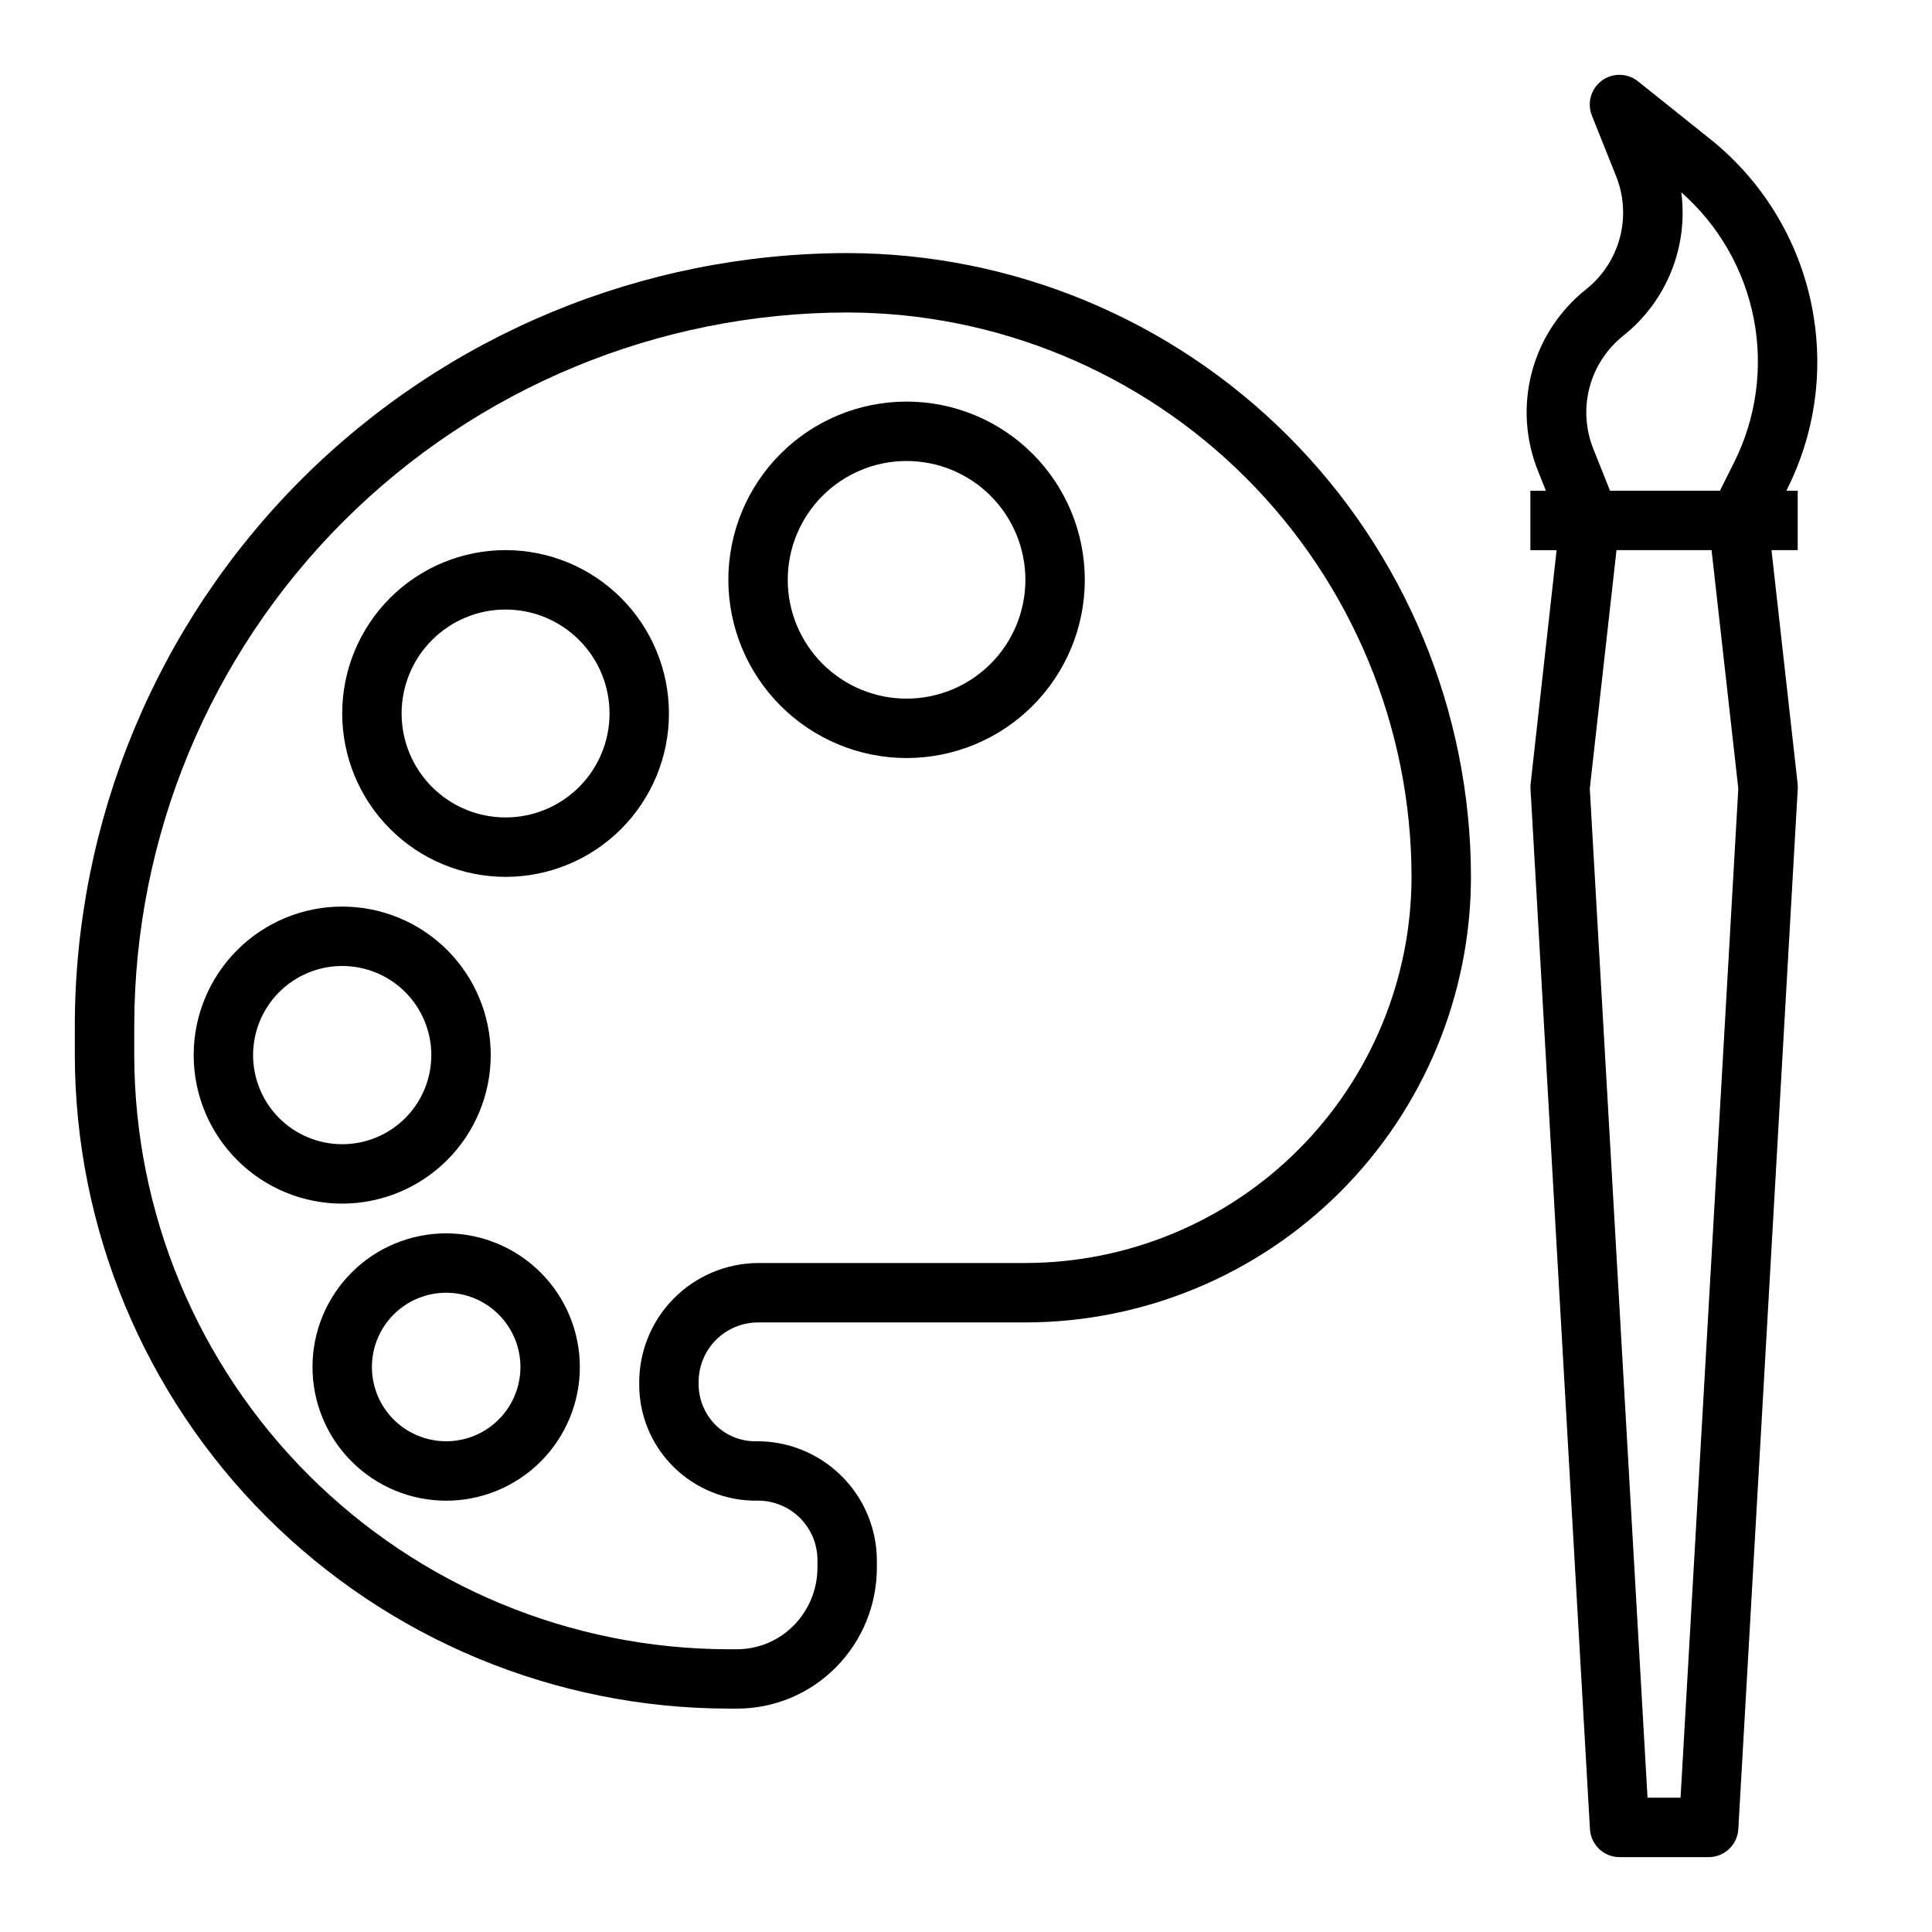
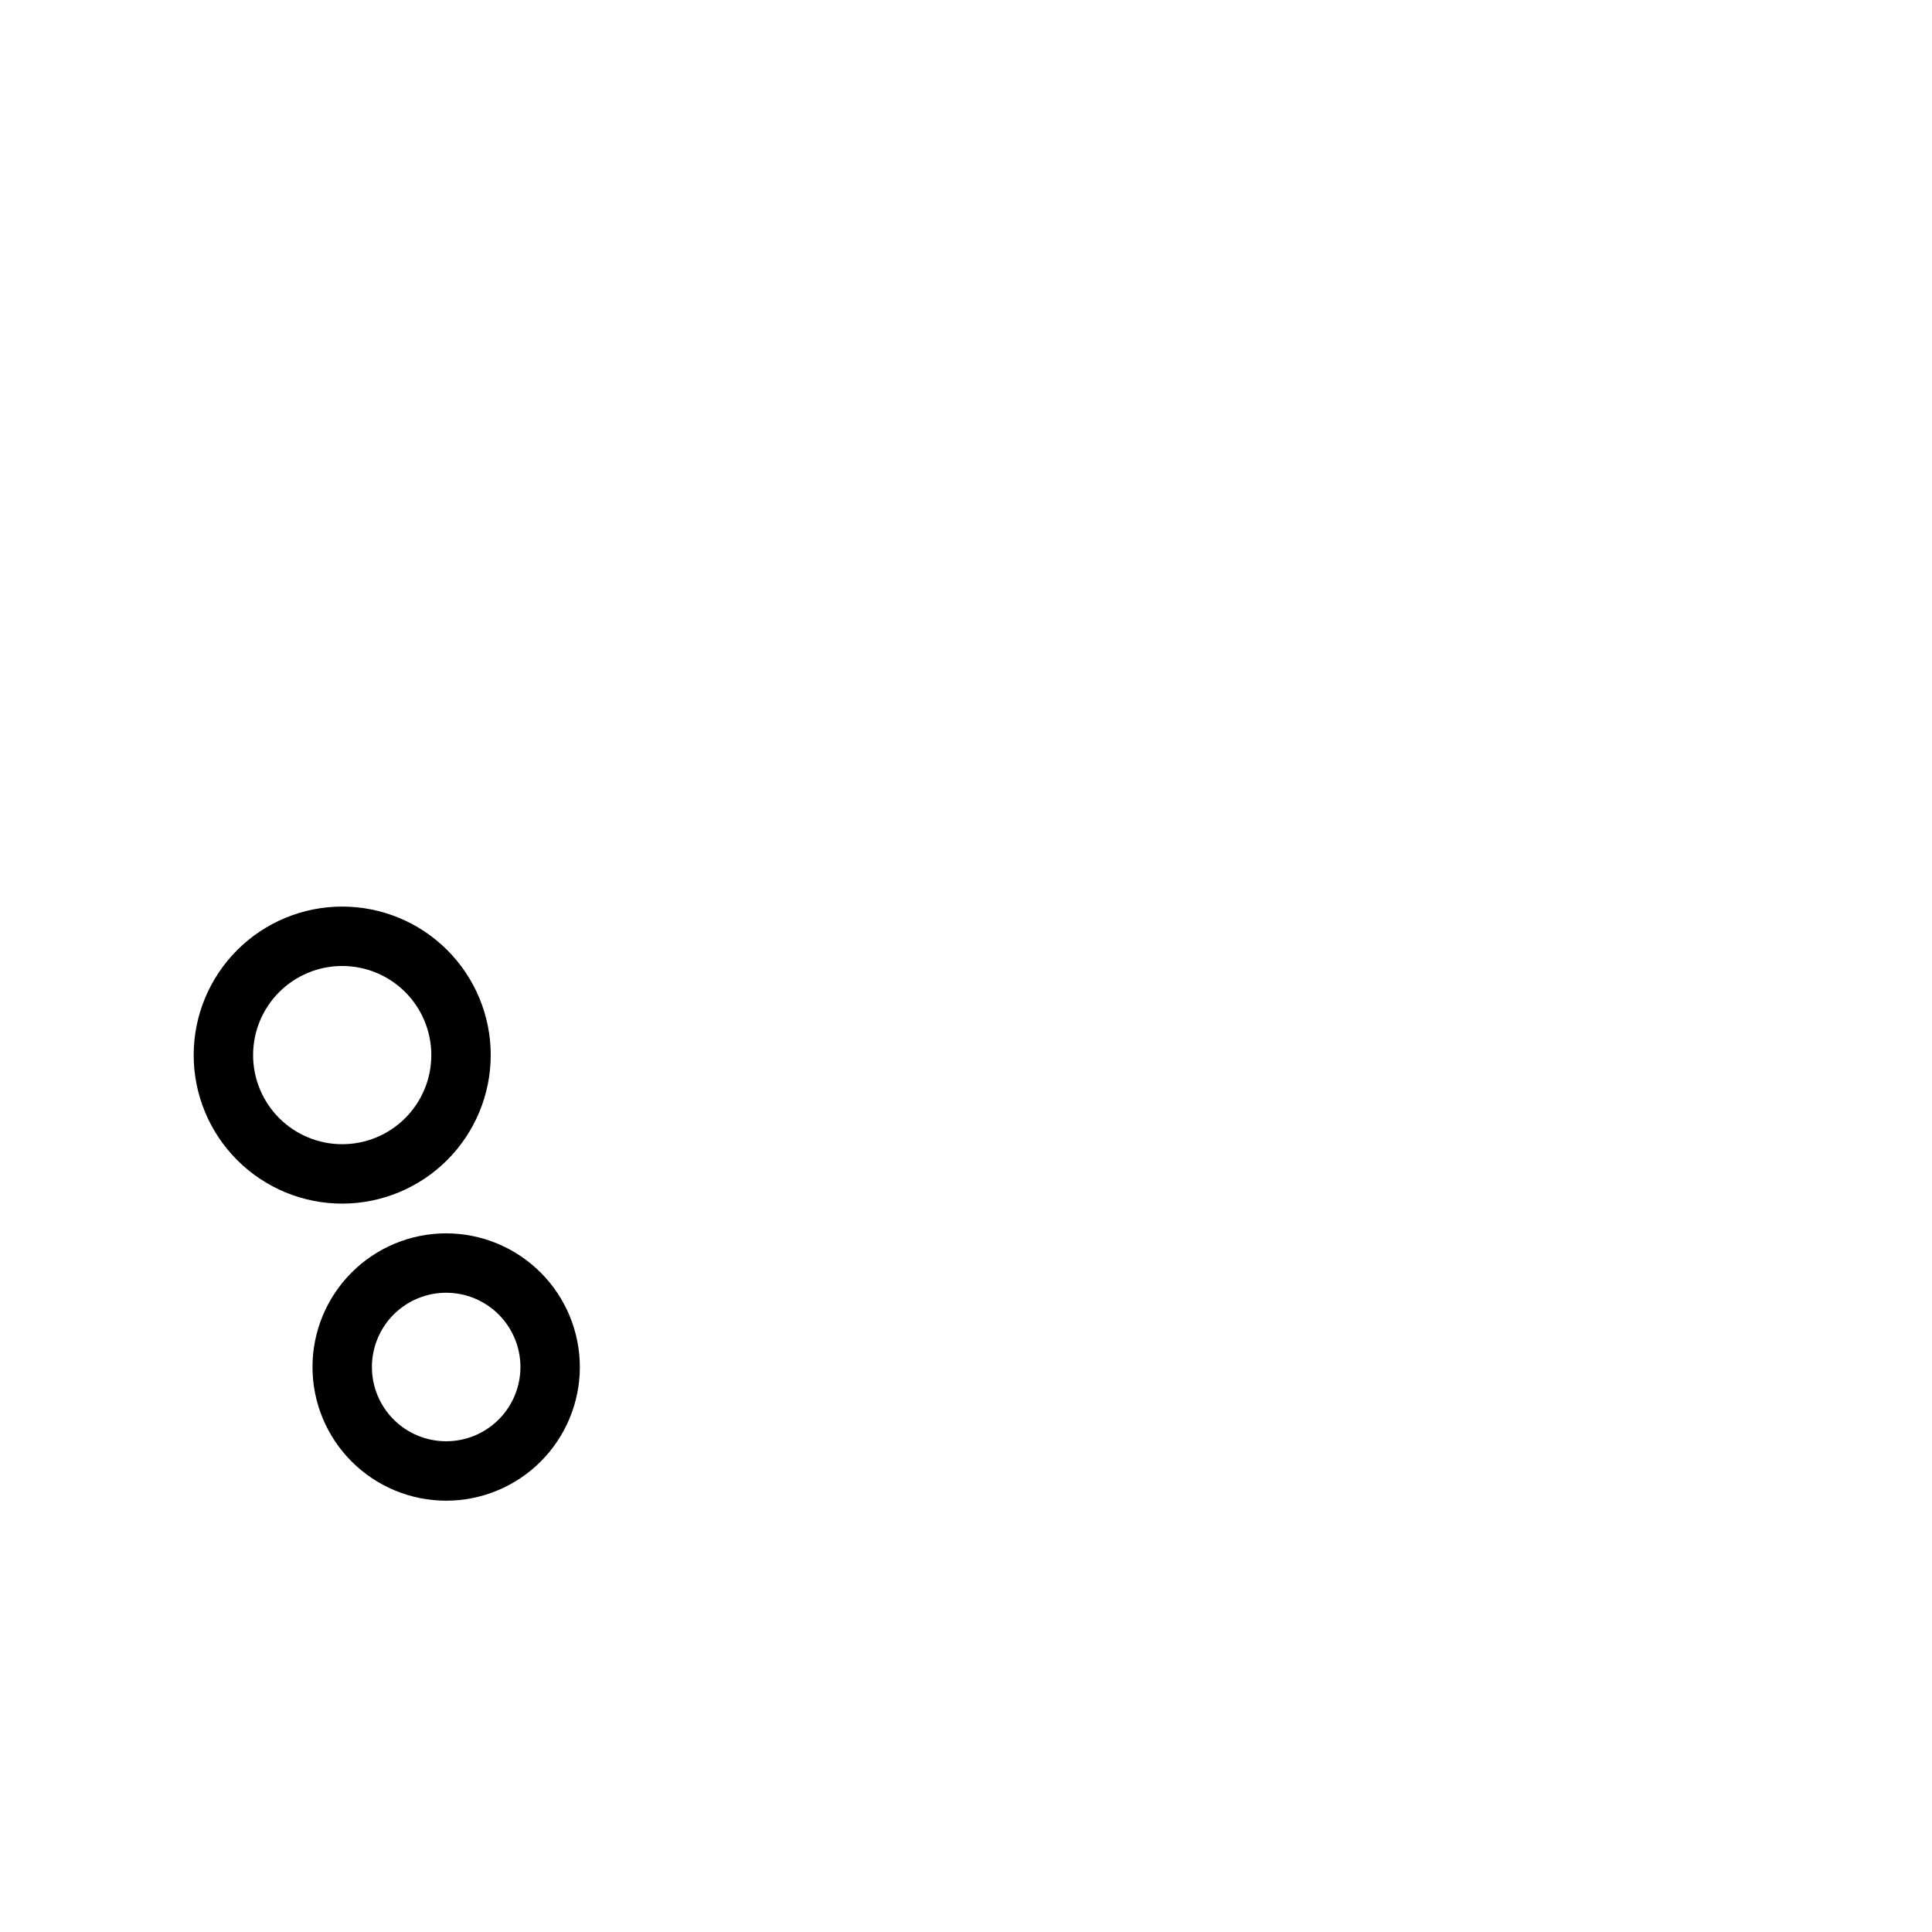
<svg xmlns="http://www.w3.org/2000/svg" fill="#000000" width="800px" height="800px" version="1.1" viewBox="144 144 512 512">
  <g>
-     <path d="m337.02 596.8h2.219c9.891 0.027 19.375-3.926 26.316-10.977 6.988-7.066 10.879-16.621 10.824-26.559v-1.828c-0.055-8.461-3.492-16.547-9.543-22.461-6.051-5.914-14.219-9.164-22.676-9.027-3.984 0.016-7.809-1.57-10.613-4.398-2.961-3.016-4.555-7.117-4.402-11.344 0-4.176 1.66-8.18 4.613-11.133s6.957-4.613 11.133-4.613h70.848c31.305-0.035 61.32-12.484 83.457-34.621 22.137-22.137 34.59-52.152 34.625-83.457-0.051-43.828-17.484-85.848-48.477-116.84-30.988-30.988-73.008-48.422-116.84-48.473-54.266 0.059-106.29 21.645-144.66 60.012-38.371 38.371-59.953 90.398-60.016 144.66v7.871c0.074 45.91 18.34 89.922 50.805 122.38 32.465 32.465 76.473 50.73 122.38 50.805zm-157.44-181.06c0.059-50.09 19.98-98.109 55.398-133.53 35.422-35.418 83.441-55.344 133.53-55.402 39.652 0.047 77.672 15.816 105.71 43.855 28.039 28.043 43.812 66.059 43.855 105.71-0.031 27.133-10.824 53.145-30.008 72.328-19.184 19.184-45.195 29.977-72.328 30.008h-70.848c-8.461 0.051-16.547 3.481-22.461 9.527-5.918 6.047-9.168 14.211-9.027 22.668-0.023 8.168 3.227 16.004 9.02 21.758 5.957 5.934 14.066 9.191 22.469 9.023 4.176 0 8.18 1.66 11.133 4.609 2.953 2.953 4.609 6.957 4.609 11.133v1.836c0.047 5.801-2.219 11.379-6.297 15.508-3.988 4.051-9.441 6.32-15.129 6.297h-2.188c-41.742-0.066-81.75-16.68-111.26-46.195-29.512-29.516-46.121-69.527-46.18-111.27z" />
    <path d="m262.24 470.85c-9.395 0-18.406 3.731-25.047 10.375-6.644 6.644-10.379 15.652-10.379 25.047s3.734 18.406 10.379 25.051c6.641 6.641 15.652 10.375 25.047 10.375s18.406-3.734 25.047-10.375c6.644-6.644 10.379-15.656 10.379-25.051-0.012-9.391-3.746-18.395-10.391-25.035-6.641-6.641-15.645-10.379-25.035-10.387zm0 55.105v-0.004c-5.219 0-10.227-2.07-13.918-5.762-3.688-3.691-5.762-8.695-5.762-13.918 0-5.219 2.074-10.223 5.762-13.914 3.691-3.691 8.699-5.766 13.918-5.766s10.227 2.074 13.914 5.766c3.691 3.691 5.766 8.695 5.766 13.914 0 5.223-2.074 10.227-5.766 13.918-3.688 3.691-8.695 5.762-13.914 5.762z" />
    <path d="m274.05 423.61c0-10.438-4.148-20.449-11.527-27.832-7.383-7.379-17.395-11.527-27.832-11.527-10.441 0-20.453 4.148-27.832 11.527-7.383 7.383-11.531 17.395-11.531 27.832 0 10.441 4.148 20.453 11.531 27.832 7.379 7.383 17.391 11.531 27.832 11.531 10.434-0.016 20.438-4.164 27.816-11.543s11.531-17.383 11.543-27.82zm-62.977 0c0-6.262 2.488-12.27 6.918-16.699 4.426-4.426 10.434-6.914 16.699-6.914 6.262 0 12.27 2.488 16.699 6.914 4.426 4.43 6.914 10.438 6.914 16.699 0 6.266-2.488 12.273-6.914 16.699-4.43 4.43-10.438 6.918-16.699 6.918-6.266 0-12.273-2.488-16.699-6.918-4.43-4.426-6.918-10.434-6.918-16.699z" />
-     <path d="m277.98 376.38c11.484 0 22.496-4.562 30.617-12.68 8.117-8.121 12.68-19.133 12.68-30.617 0-11.484-4.562-22.496-12.68-30.613-8.121-8.121-19.133-12.684-30.617-12.684-11.48 0-22.492 4.562-30.613 12.684-8.121 8.117-12.68 19.129-12.68 30.613 0.012 11.48 4.578 22.484 12.695 30.598 8.117 8.117 19.121 12.684 30.598 12.699zm0-70.848c7.309 0 14.316 2.902 19.484 8.07 5.168 5.164 8.07 12.172 8.07 19.48 0 7.309-2.902 14.316-8.07 19.484-5.168 5.164-12.176 8.066-19.484 8.066-7.305 0-14.312-2.902-19.48-8.066-5.168-5.168-8.07-12.176-8.07-19.484 0-7.309 2.902-14.316 8.07-19.48 5.168-5.168 12.176-8.07 19.48-8.07z" />
-     <path d="m384.25 344.89c12.527 0 24.539-4.977 33.398-13.836 8.859-8.855 13.836-20.871 13.836-33.395 0-12.527-4.977-24.543-13.836-33.398-8.859-8.859-20.871-13.836-33.398-13.836s-24.539 4.977-33.398 13.836c-8.855 8.855-13.832 20.871-13.832 33.398 0.012 12.52 4.992 24.527 13.848 33.383 8.855 8.855 20.859 13.836 33.383 13.848zm0-78.719c8.352 0 16.359 3.316 22.266 9.223 5.906 5.902 9.223 13.914 9.223 22.266 0 8.348-3.316 16.359-9.223 22.262-5.906 5.906-13.914 9.223-22.266 9.223-8.352 0-16.359-3.316-22.266-9.223-5.906-5.902-9.223-13.914-9.223-22.262 0-8.352 3.316-16.363 9.223-22.266 5.906-5.906 13.914-9.223 22.266-9.223z" />
-     <path d="m624.56 227.43c-3.051-18.355-12.777-34.93-27.309-46.551l-19.152-15.316c-2.789-2.238-6.738-2.316-9.613-0.184-2.875 2.129-3.949 5.93-2.617 9.25l6.383 15.973c2.102 5.199 2.461 10.934 1.035 16.355-1.43 5.418-4.574 10.23-8.961 13.715-7.043 5.586-12.09 13.305-14.379 21.996-2.289 8.691-1.703 17.891 1.672 26.223l2.062 5.164h-4.117v15.742h6.949l-6.902 62.109v0.004c-0.039 0.434-0.039 0.875 0 1.312l15.742 275.52h0.004c0.238 4.152 3.668 7.398 7.824 7.418h23.617c4.176 0.008 7.633-3.254 7.871-7.426l15.742-275.52c0.039-0.438 0.039-0.879 0-1.312l-6.949-62.113h6.949v-15.742h-3.008l0.211-0.426h0.004c7.168-14.27 9.598-30.449 6.941-46.191zm-35.195 392.98h-8.754l-15.301-267.43 7.082-63.191h25.191l7.086 63.191zm14.168-353.83-3.731 7.465h-29.125l-4.402-11.02v-0.004c-2.098-5.195-2.461-10.93-1.031-16.352 1.43-5.418 4.57-10.23 8.961-13.719 11.43-9.086 17.258-23.504 15.352-37.98 9.918 8.715 16.668 20.473 19.199 33.434 2.527 12.961 0.688 26.395-5.227 38.199z" />
  </g>
</svg>